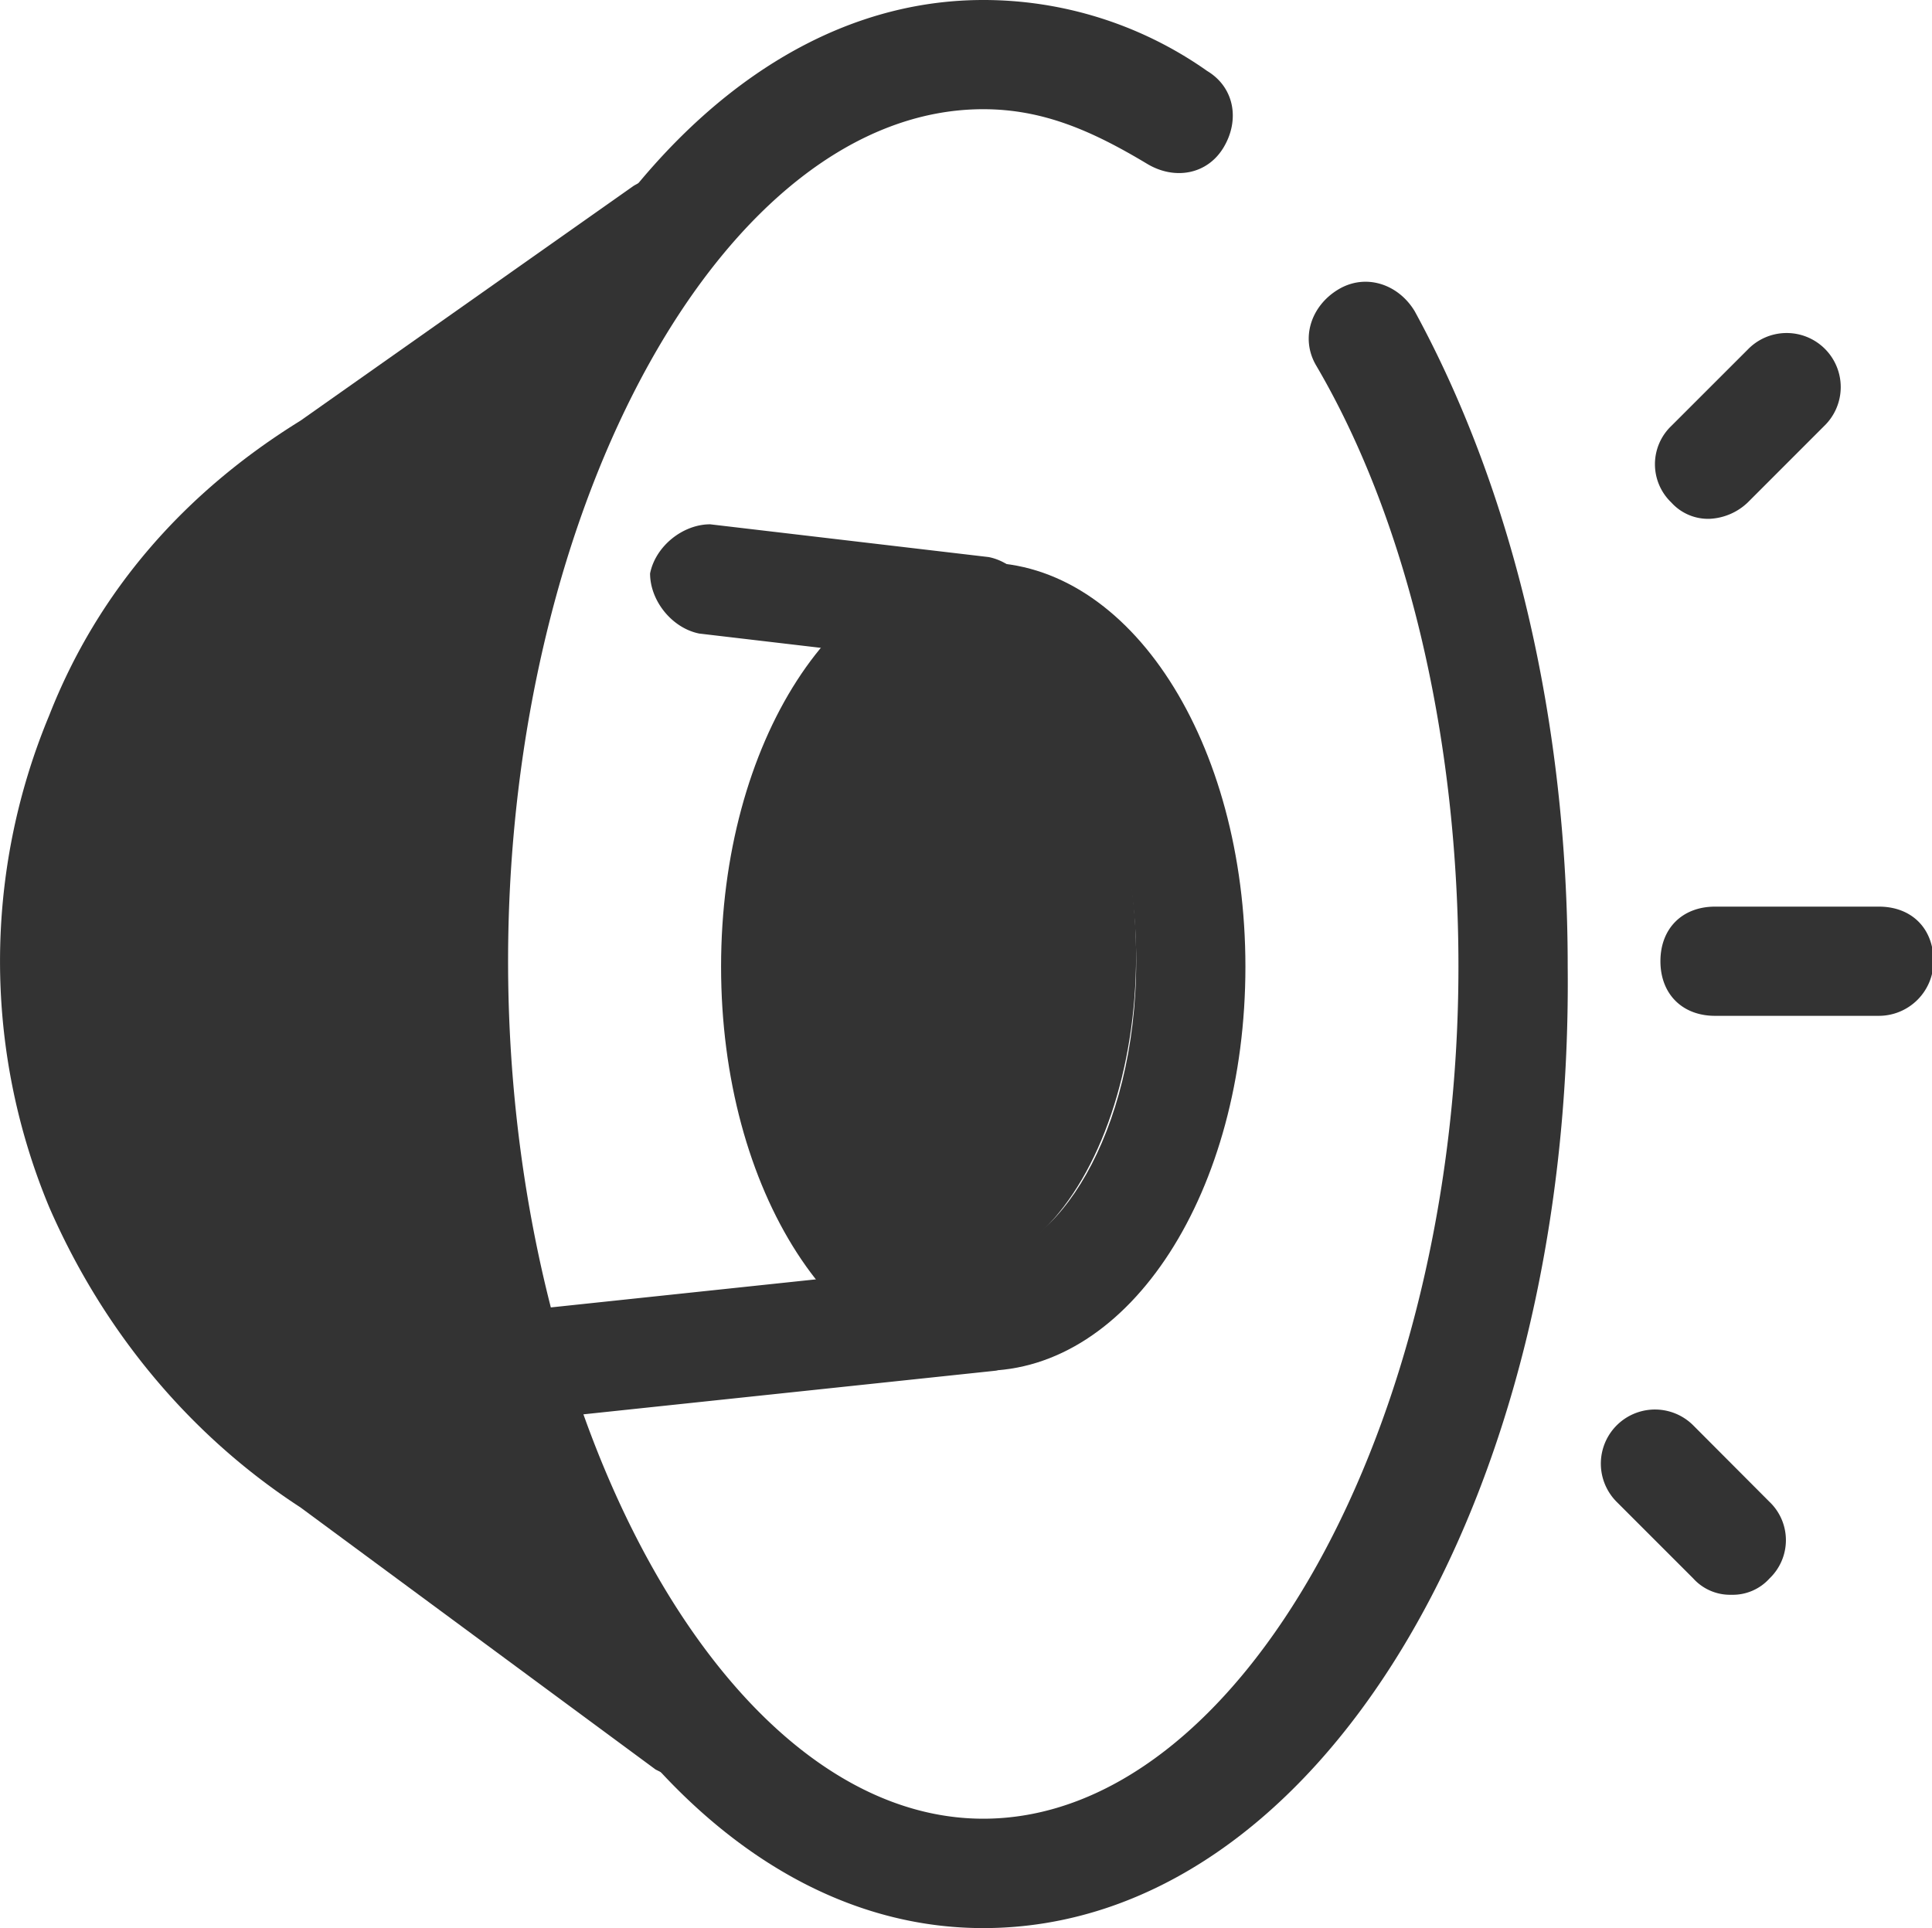
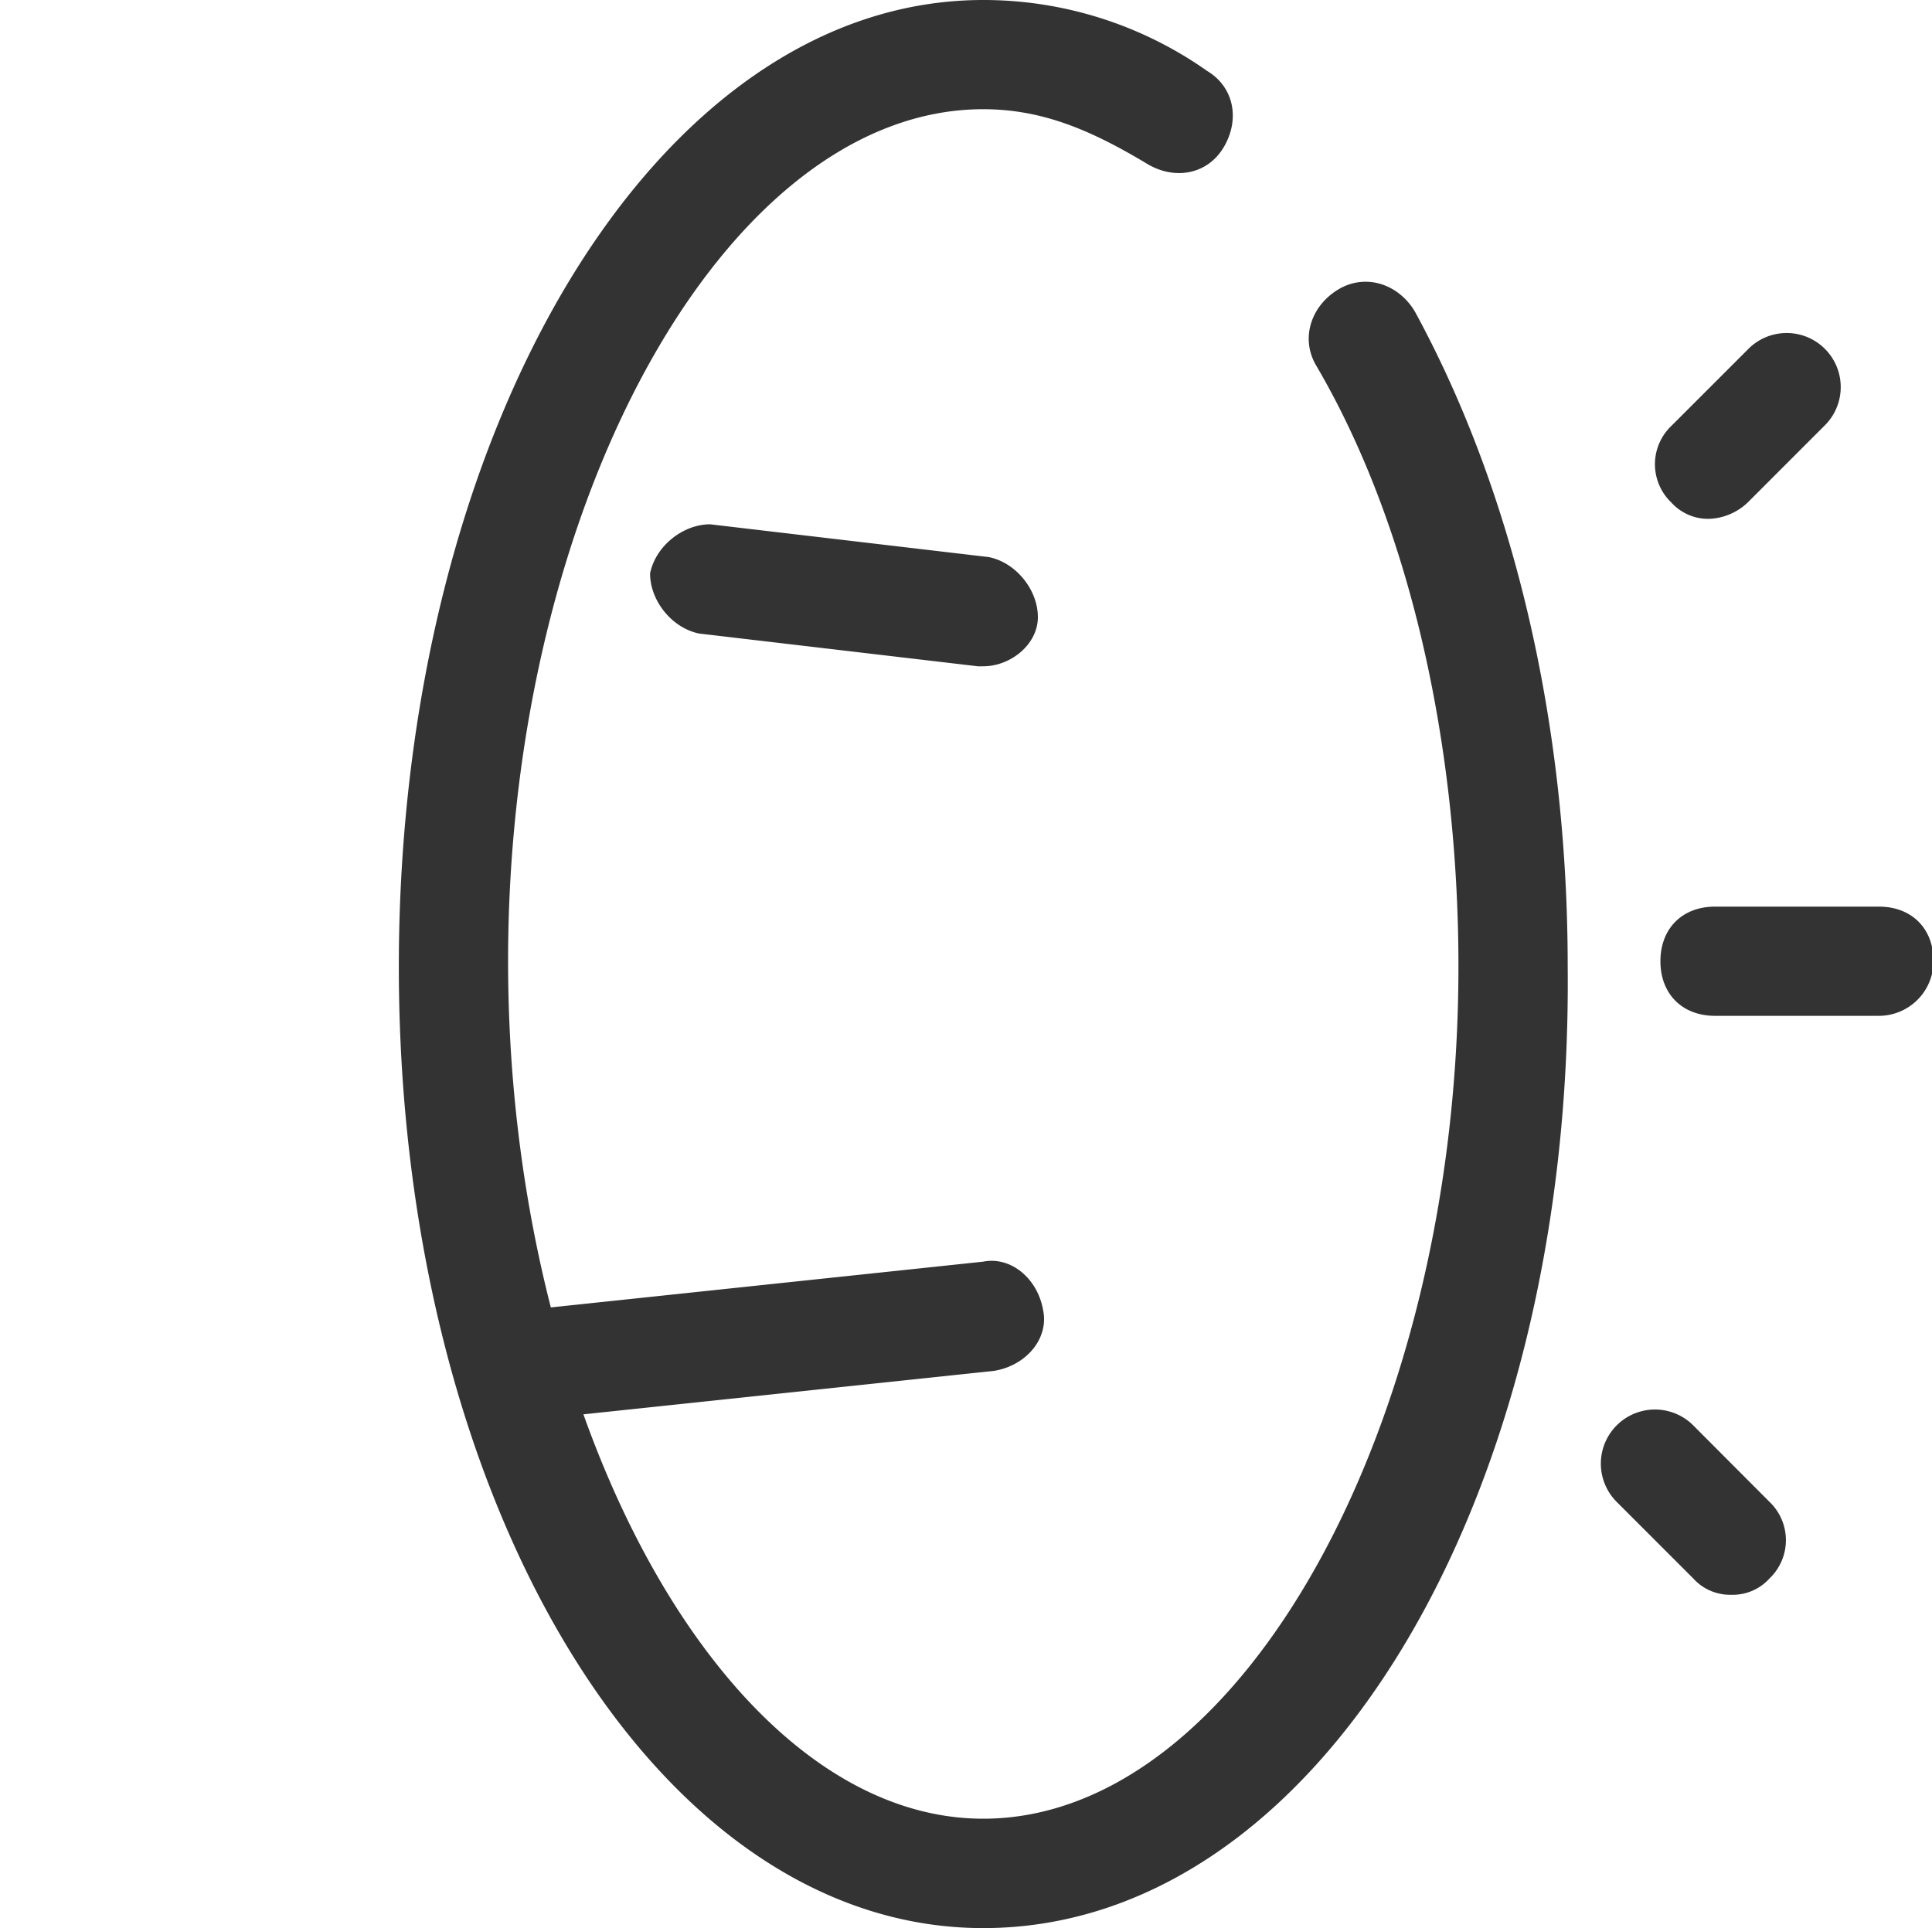
<svg xmlns="http://www.w3.org/2000/svg" t="1596092814868" class="icon" viewBox="0 0 1026 1024" version="1.1" p-id="42666" width="64.125" height="64">
  <defs>
    <style type="text/css" />
  </defs>
-   <path d="M313.367 159.524l-81.228 313.187 75.426 377.069-156.593-72.495-107.467-173.959-34.792-139.228 107.307-182.692z m0 0M406.079 507.603c0 60.108 18.791 115.638 49.307 145.692s68.118 30.114 98.634 0 49.307-85.584 49.307-145.692c0-92.912-44.167-168.237-98.634-168.237s-98.614 75.325-98.614 168.237z m0 0" fill="#333333" p-id="42667" />
-   <path d="M365.565 945.583c-5.782 0-11.584-2.891-17.406-5.802l-188.635-139.228c-58-37.703-104.396-92.812-133.426-159.524a339.446 339.446 0 0 1 0-260.989c26.099-66.713 72.515-118.931 133.426-156.593l176.95-124.733c14.495-8.693 31.901-5.802 40.594 5.802 8.713 14.515 5.802 31.921-5.802 40.614L194.336 269.863c-52.198 31.901-89.921 78.297-113.129 130.494-14.495 34.812-23.208 72.515-23.208 110.218s5.802 72.515 20.317 107.327c23.208 55.109 60.911 101.525 110.218 133.426l188.534 139.228c11.604 8.713 14.515 29.01 5.802 40.614 0 8.693-8.693 14.495-17.406 14.495z m0 0" fill="#333333" p-id="42668" />
  <path d="M522.158 1024c-174.039 0-310.356-226.237-310.356-510.494S348.059 0 522.158 0a206.081 206.081 0 0 1 118.931 37.703c14.495 8.713 17.406 26.099 8.693 40.614s-26.099 17.406-40.594 8.693c-29.01-17.406-55.109-29.01-87.03-29.01-136.317 0-252.336 208.791-252.336 452.495s115.959 455.406 252.336 455.406 252.356-208.791 252.356-452.495c0-118.931-26.099-234.89-75.426-319.069-8.693-14.495-2.891-31.901 11.624-40.614s31.901-2.891 40.594 11.604c52.198 95.723 81.228 217.544 81.228 348.079 2.811 284.257-133.506 510.595-310.376 510.595z m0 0" fill="#333333" p-id="42669" />
-   <path d="M522.158 728.039c-78.297 0-139.228-95.723-139.228-214.633s60.931-214.653 139.228-214.653 139.228 95.723 139.228 214.653-60.931 214.633-139.228 214.633z m0-374.178c-37.703 0-81.208 63.822-81.208 156.593s43.505 156.593 81.208 156.593 81.228-63.802 81.228-156.593-43.505-156.593-81.228-156.593z m0 0" fill="#333333" p-id="42670" />
  <path d="M522.158 353.861h-2.891l-147.941-17.386c-14.495-2.911-26.099-17.426-26.099-31.921 2.891-14.495 17.406-26.099 31.901-26.099l147.941 17.406c14.495 2.891 26.099 17.406 26.099 31.901s-14.495 26.099-29.01 26.099zM278.455 754.158c-14.495 0-26.099-11.604-29.01-26.099s8.713-29.01 26.099-31.901l246.554-26.099c14.515-2.911 29.01 8.693 31.921 26.099 2.891 14.515-8.713 29.01-26.099 31.901l-246.554 26.099z m0 0M907.88 275.544a26.32 26.32 0 0 1-20.337-8.693 28.106 28.106 0 0 1 0-40.614l40.614-40.594a28.709 28.709 0 1 1 40.594 40.594l-40.594 40.614a31.379 31.379 0 0 1-20.317 8.693zM919.484 846.969a26.32 26.32 0 0 1-20.297-8.693l-40.614-40.614a28.739 28.739 0 0 1 40.614-40.674l40.554 40.674a28.106 28.106 0 0 1 0 40.614 26.259 26.259 0 0 1-20.297 8.693z m78.297-307.465h-86.99c-17.406 0-29.01-11.604-29.01-29.01s11.604-28.99 29.01-28.99h87.01c17.406 0 29.01 11.604 29.01 28.99a29.07 29.07 0 0 1-29.01 29.01z m0 0" fill="#333333" p-id="42671" />
</svg>